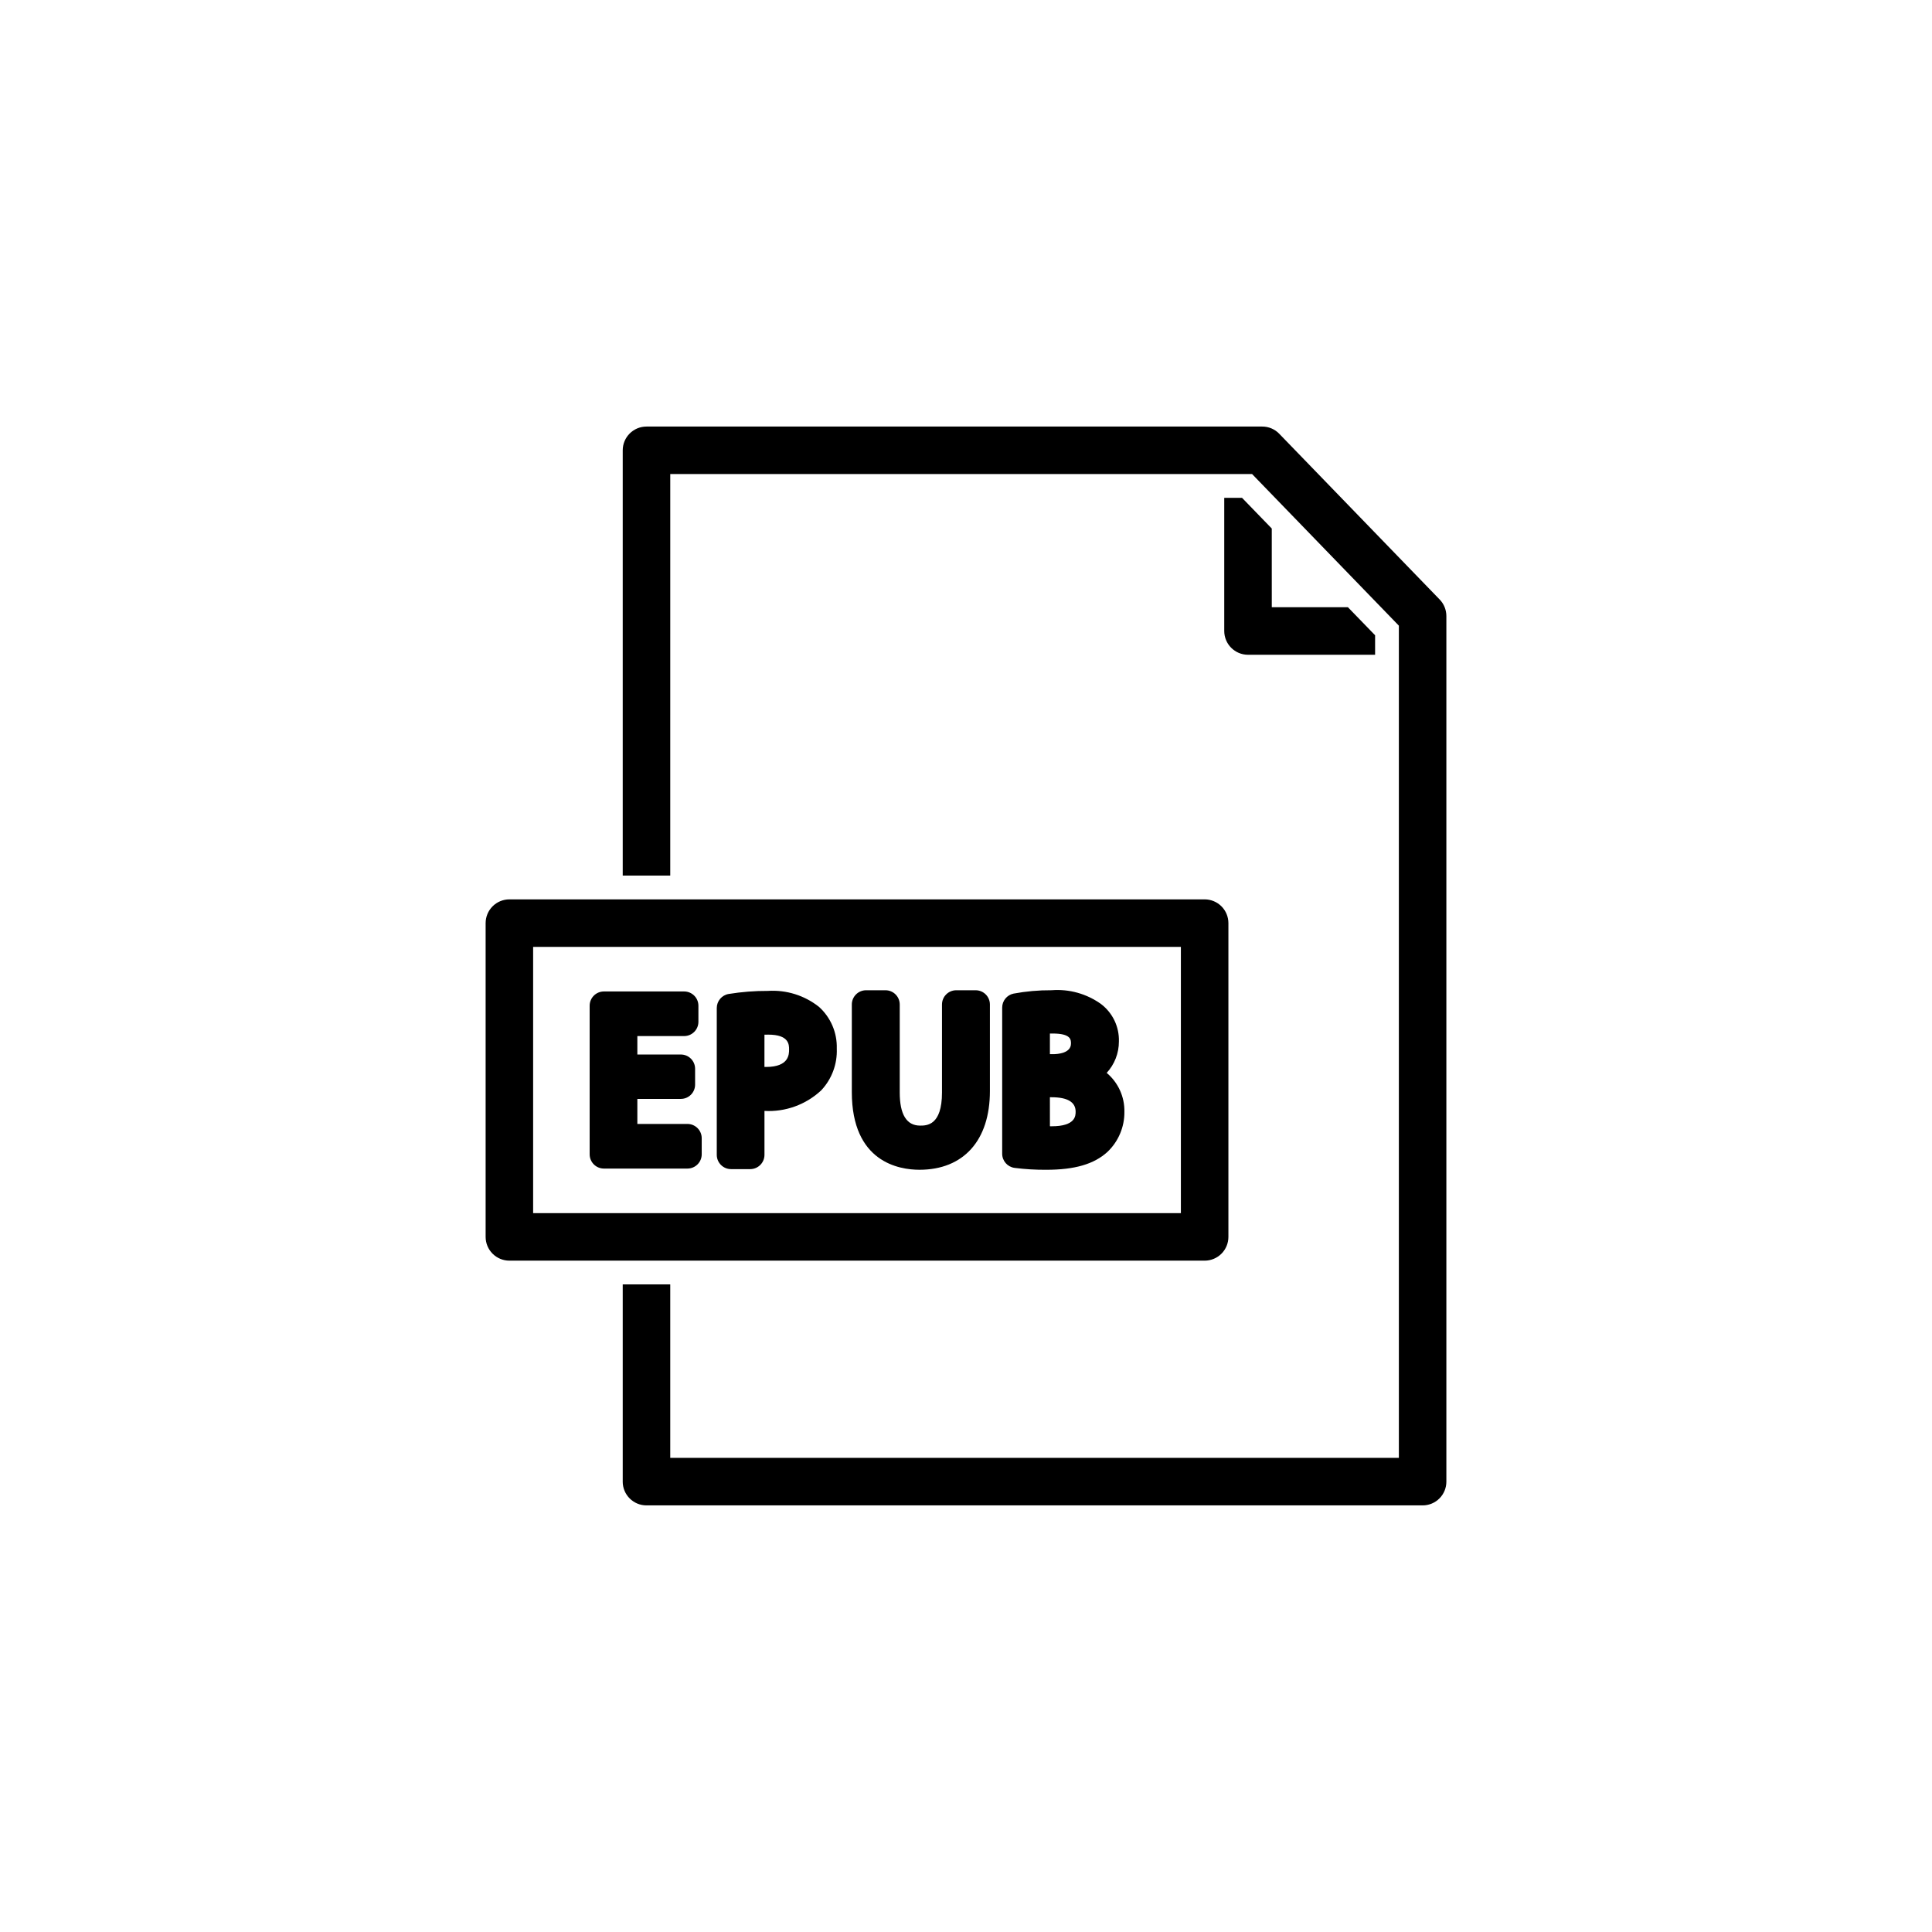
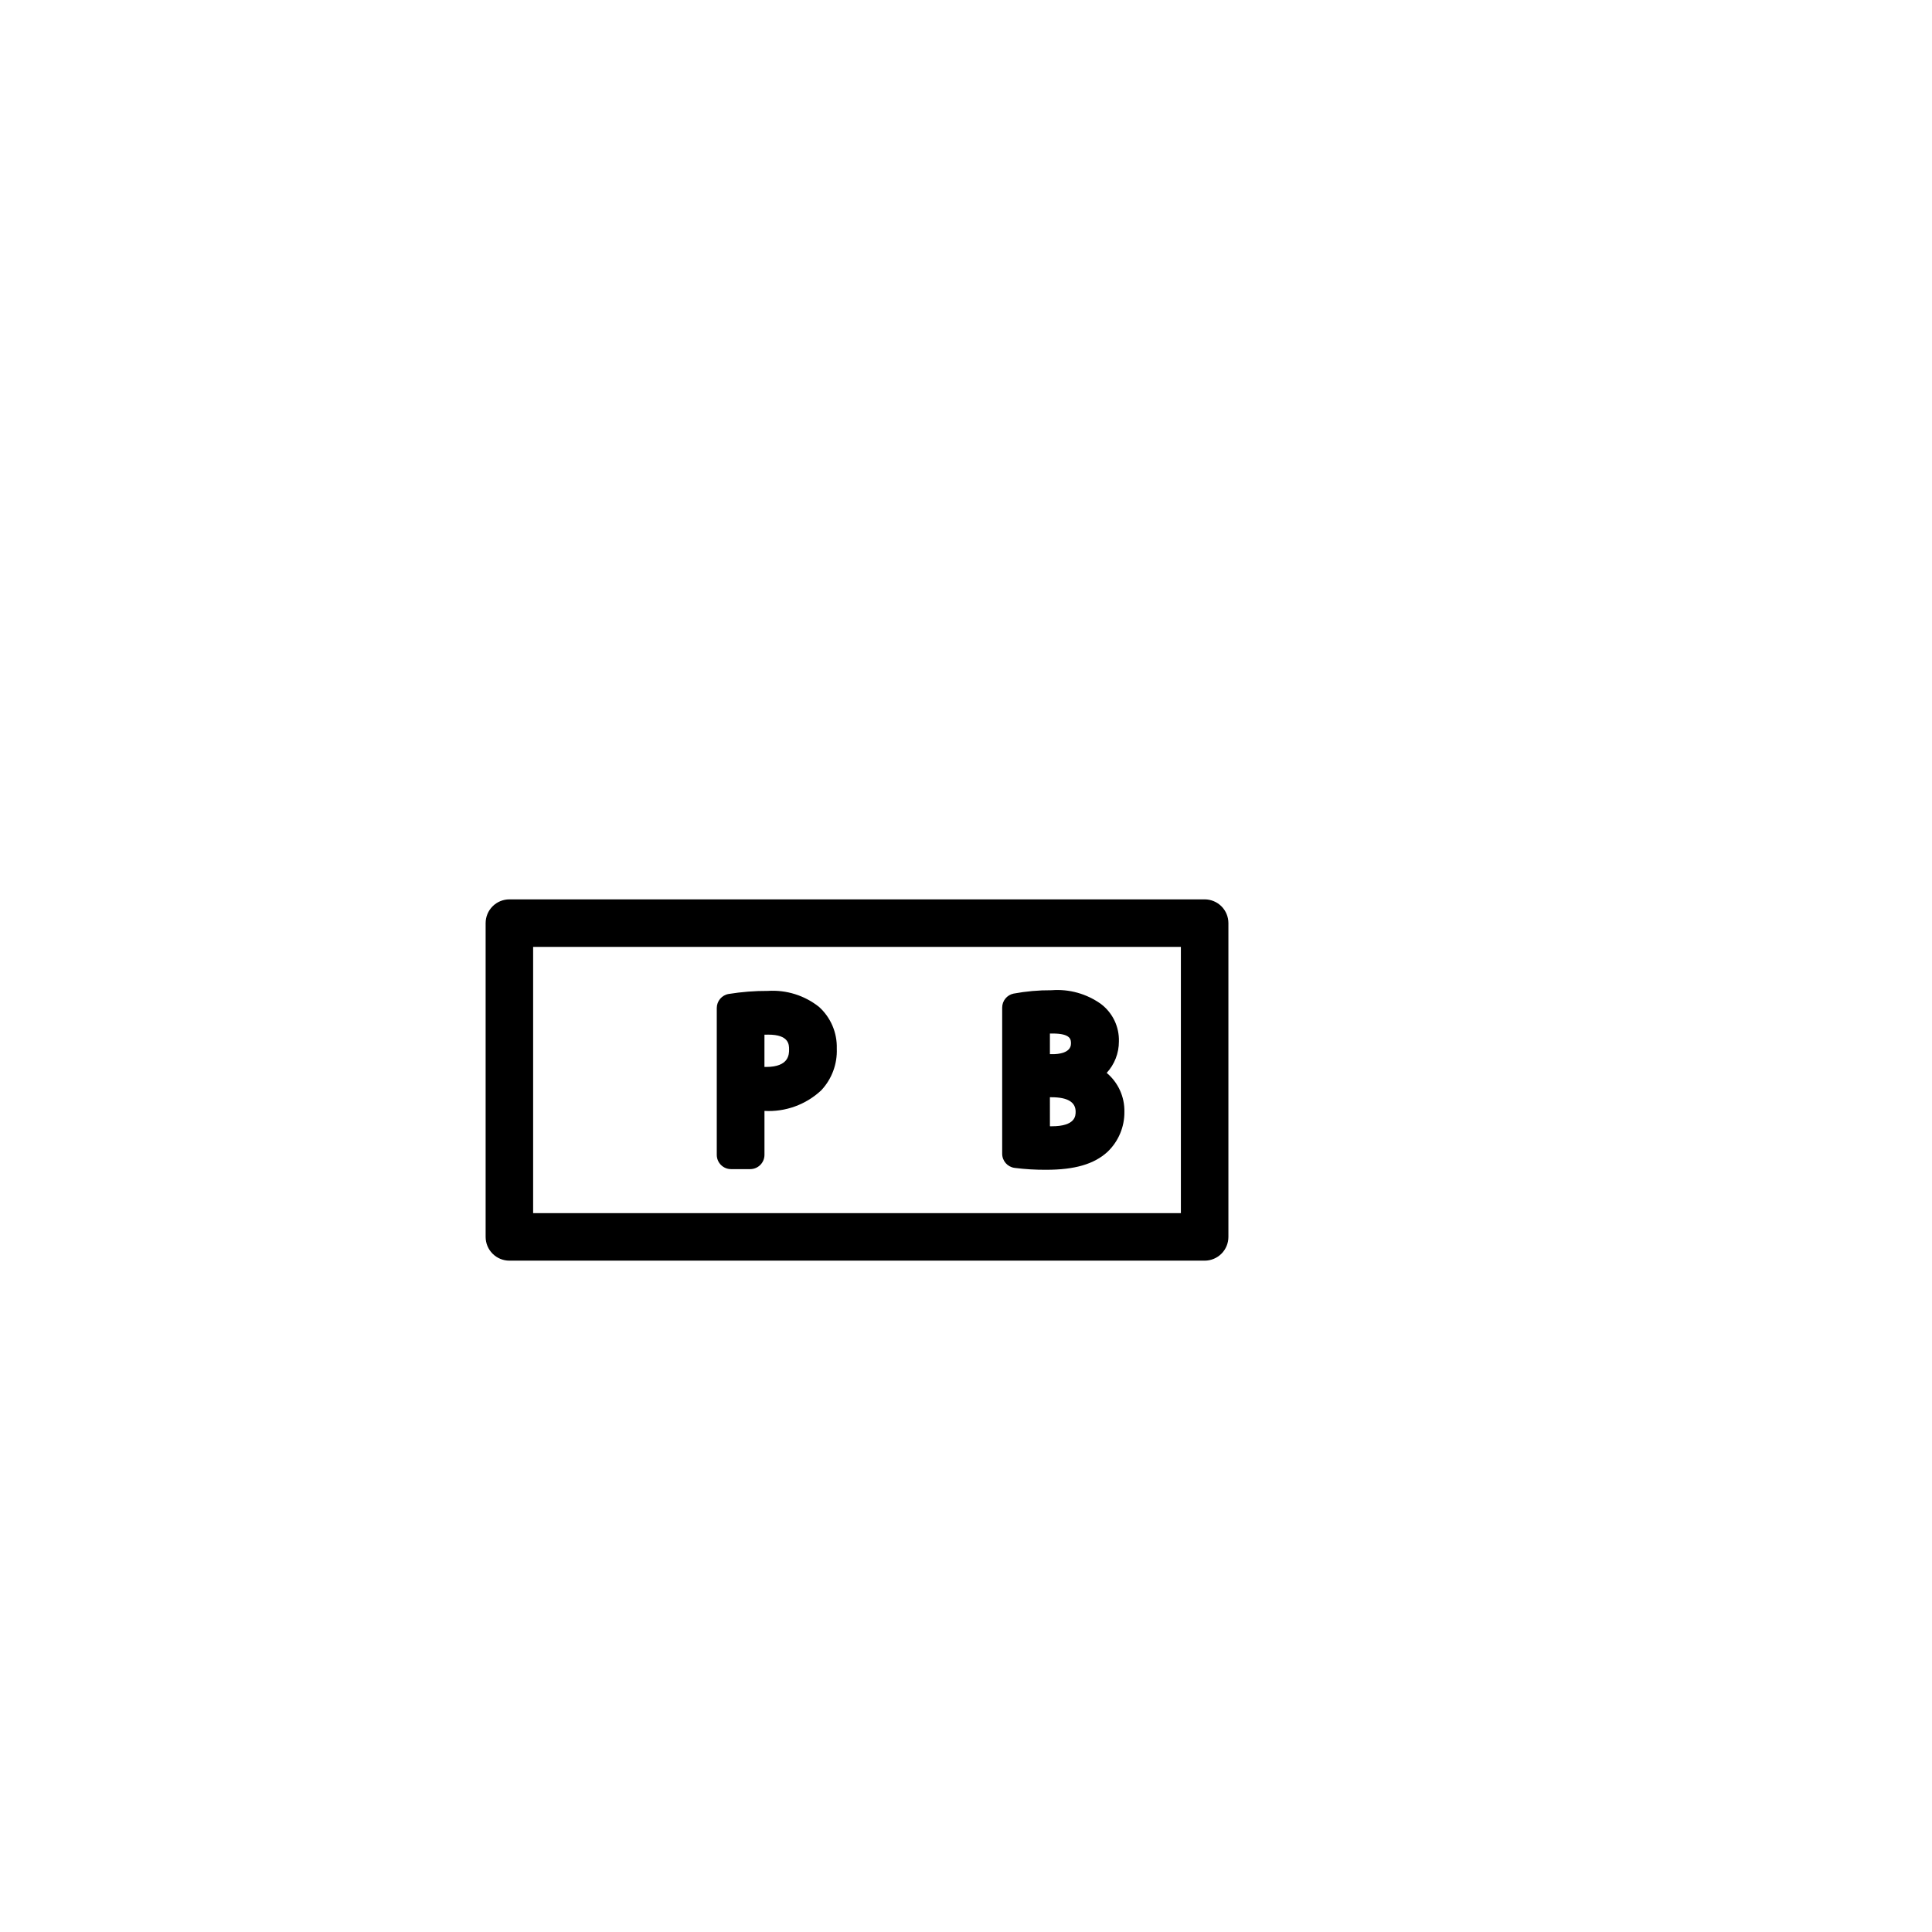
<svg xmlns="http://www.w3.org/2000/svg" fill="#000000" width="800px" height="800px" version="1.1" viewBox="144 144 512 512">
  <g>
-     <path d="m473.15 275.93h-4.711v35.293c0 3.477 2.82 6.297 6.297 6.297h33.68v-5.164l-7.203-7.43h-20.176l-0.004-20.859z" />
    <path d="m469.54 471.79v-83.152c0-1.668-0.66-3.269-1.844-4.453-1.18-1.18-2.781-1.844-4.453-1.844h-184.25c-1.672 0-3.273 0.664-4.453 1.844-1.184 1.184-1.844 2.785-1.844 4.453v83.152c0 1.668 0.66 3.269 1.844 4.453 1.18 1.18 2.781 1.844 4.453 1.844h184.25c1.672 0 3.273-0.664 4.453-1.844 1.184-1.184 1.844-2.785 1.844-4.453zm-12.594-6.297h-171.66v-70.559h171.66z" />
-     <path d="m525.54 302.89-42.523-43.934h0.004c-1.188-1.23-2.824-1.922-4.535-1.914h-163.16c-3.477 0-6.297 2.82-6.297 6.297v112.7h12.594l0.004-106.41h154.19l38.895 40.18v220.54h-193.09v-45.973h-12.594v52.27h-0.004c0 3.477 2.82 6.297 6.297 6.297h205.68c1.672 0.004 3.277-0.656 4.461-1.84 1.18-1.18 1.844-2.785 1.84-4.457v-229.38c0-1.637-0.633-3.207-1.766-4.383z" />
    <path d="m412.86 453.5c2.785 0.355 5.59 0.523 8.398 0.504 7.539 0 12.676-1.484 16.242-4.746v-0.004c2.894-2.762 4.516-6.598 4.477-10.598 0.082-3.977-1.645-7.773-4.691-10.328 2.086-2.266 3.238-5.234 3.234-8.312 0.121-3.856-1.617-7.535-4.676-9.891-3.812-2.762-8.488-4.074-13.184-3.703-3.379-0.02-6.75 0.281-10.07 0.898-1.746 0.371-3 1.91-3 3.699v38.738c0 1.887 1.395 3.488 3.269 3.742zm9.375-35.598c0.227-0.004 0.465-0.008 0.719-0.008 4.867 0 4.867 1.656 4.867 2.648 0 2.621-3.637 2.824-4.75 2.824h-0.836zm0 16.879h0.43c4.238 0 6.387 1.285 6.387 3.816 0 1.059 0 3.875-6.328 3.875-0.168 0-0.328 0-0.484-0.004z" />
-     <path d="m304.04 453.68h22.145c2.086 0 3.777-1.691 3.777-3.777v-4.266c0-2.086-1.691-3.777-3.777-3.781h-13.281v-6.637h11.527c2.086 0 3.777-1.691 3.777-3.781v-4.207 0.004c0-2.09-1.691-3.781-3.777-3.781h-11.527v-4.887h12.406-0.004c2.086 0 3.777-1.691 3.781-3.777v-4.266c-0.004-2.086-1.695-3.777-3.781-3.777h-21.266c-2.086 0-3.777 1.691-3.777 3.777v39.379c0 2.086 1.691 3.777 3.777 3.777z" />
    <path d="m337.73 453.83h5.082c2.09-0.004 3.781-1.695 3.781-3.781v-11.645c5.555 0.312 10.996-1.664 15.055-5.469 2.793-2.984 4.273-6.961 4.109-11.047 0.125-4.191-1.59-8.23-4.699-11.047-3.84-3.051-8.676-4.562-13.57-4.242-3.477-0.016-6.949 0.258-10.383 0.812-1.82 0.305-3.152 1.883-3.152 3.727v38.91c0 2.086 1.691 3.777 3.777 3.781zm8.859-35.625c0.312-0.012 0.648-0.016 1.012-0.016 5.512 0 5.512 2.656 5.512 3.93 0 1.266 0 4.633-6.098 4.633-0.145 0-0.289 0-0.43-0.004z" />
-     <path d="m387.66 454c11.695 0 18.676-7.789 18.676-20.84v-22.957c0-2.086-1.691-3.777-3.781-3.777h-5.141c-2.086 0-3.777 1.691-3.777 3.777v23.312c0 8.781-4.066 8.781-5.805 8.781-3.578 0-5.394-2.953-5.394-8.781v-23.312c0-2.086-1.691-3.777-3.777-3.777h-5.141c-2.086 0-3.777 1.691-3.781 3.777v23.191c0 18.598 12.531 20.605 17.922 20.605z" />
  </g>
</svg>